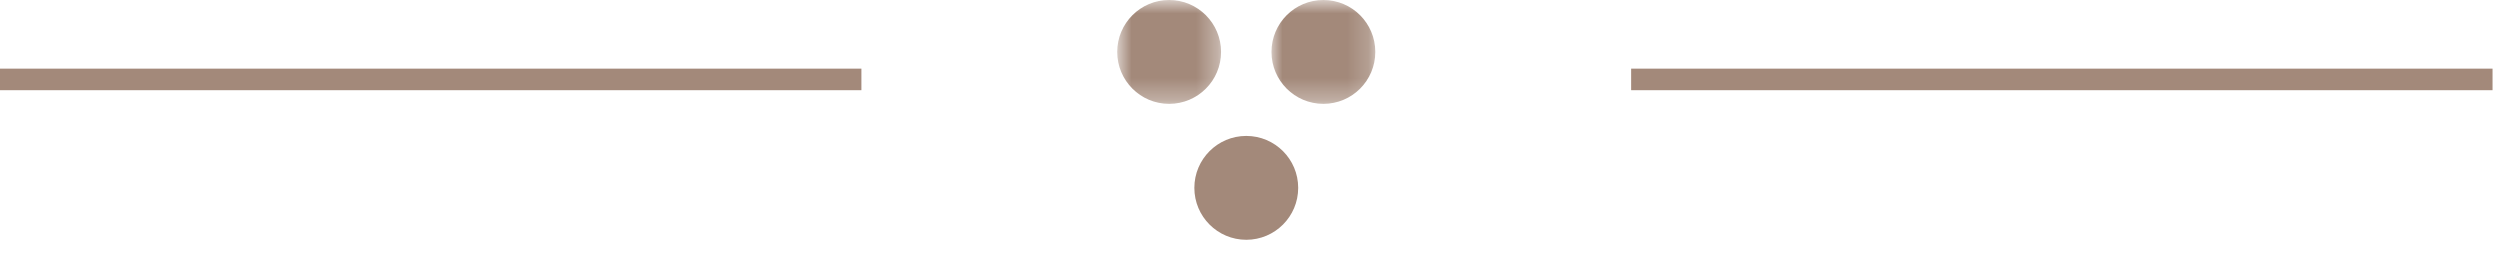
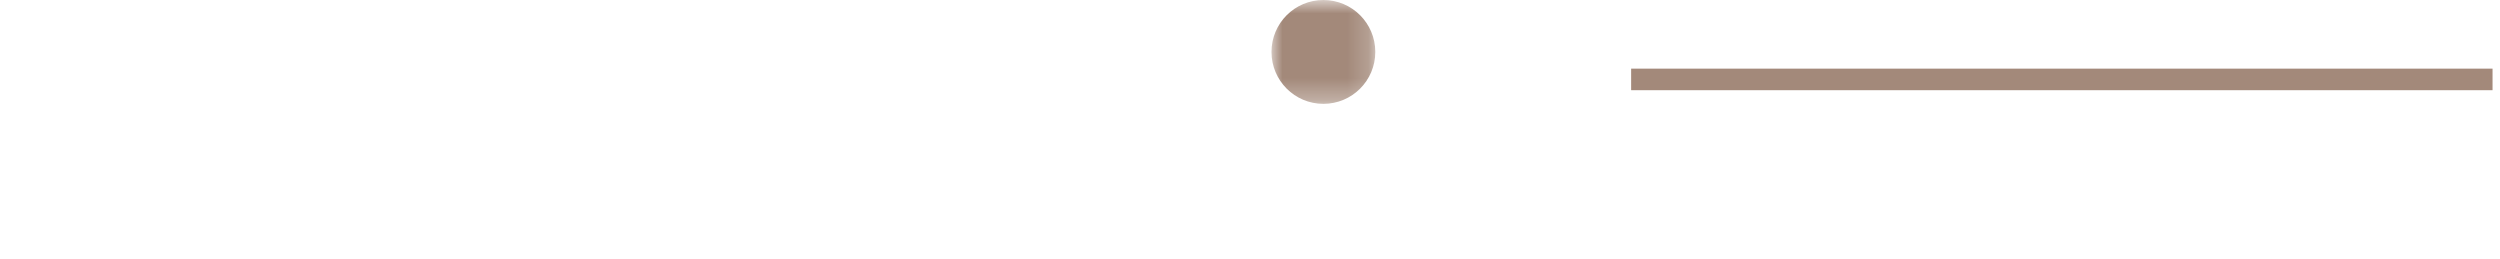
<svg xmlns="http://www.w3.org/2000/svg" xmlns:xlink="http://www.w3.org/1999/xlink" width="116px" height="12px" viewBox="0 0 116 12" version="1.1">
  <title>Group 13</title>
  <desc>Created with Sketch.</desc>
  <defs>
-     <polygon id="path-1" points="0.839 0.874 5.657 0.874 5.657 5.693 0.839 5.693" />
    <polygon id="path-3" points="0.997 0.874 5.814 0.874 5.814 5.693 0.997 5.693" />
  </defs>
  <g id="Familie" stroke="none" stroke-width="1" fill="none" fill-rule="evenodd">
    <g id="Desktop-HD-FAMILIE-1" transform="translate(-662, -628)">
      <g id="Group-13" transform="translate(662, 627)">
-         <path d="M0,4.685 L39.969,4.685" id="Stroke-1" stroke="#A3897A" />
        <path d="M75.685,4.685 L115.654,4.685" id="Stroke-3" stroke="#A3897A" />
        <g id="Group-7" transform="translate(51, 0.126)">
          <mask id="mask-2" fill="white">
            <use xlink:href="#path-1" />
          </mask>
          <g id="Clip-6" />
-           <path d="M3.248,5.693 C4.579,5.693 5.657,4.614 5.657,3.284 C5.657,1.953 4.579,0.874 3.248,0.874 C1.917,0.874 0.839,1.953 0.839,3.284 C0.839,4.614 1.917,5.693 3.248,5.693" id="Fill-5" fill="#A3897A" mask="url(#mask-2)" />
+           <path d="M3.248,5.693 C4.579,5.693 5.657,4.614 5.657,3.284 C5.657,1.953 4.579,0.874 3.248,0.874 C1.917,0.874 0.839,1.953 0.839,3.284 " id="Fill-5" fill="#A3897A" mask="url(#mask-2)" />
        </g>
        <g id="Group-10" transform="translate(58, 0.126)">
          <mask id="mask-4" fill="white">
            <use xlink:href="#path-3" />
          </mask>
          <g id="Clip-9" />
          <path d="M3.405,5.693 C4.737,5.693 5.814,4.614 5.814,3.284 C5.814,1.953 4.737,0.874 3.405,0.874 C2.075,0.874 0.997,1.953 0.997,3.284 C0.997,4.614 2.075,5.693 3.405,5.693" id="Fill-8" fill="#A3897A" mask="url(#mask-4)" />
        </g>
-         <path d="M57.827,12.126 C59.158,12.126 60.236,11.047 60.236,9.717 C60.236,8.386 59.158,7.307 57.827,7.307 C56.496,7.307 55.418,8.386 55.418,9.717 C55.418,11.047 56.496,12.126 57.827,12.126" id="Fill-11" fill="#A3897A" />
      </g>
    </g>
  </g>
</svg>